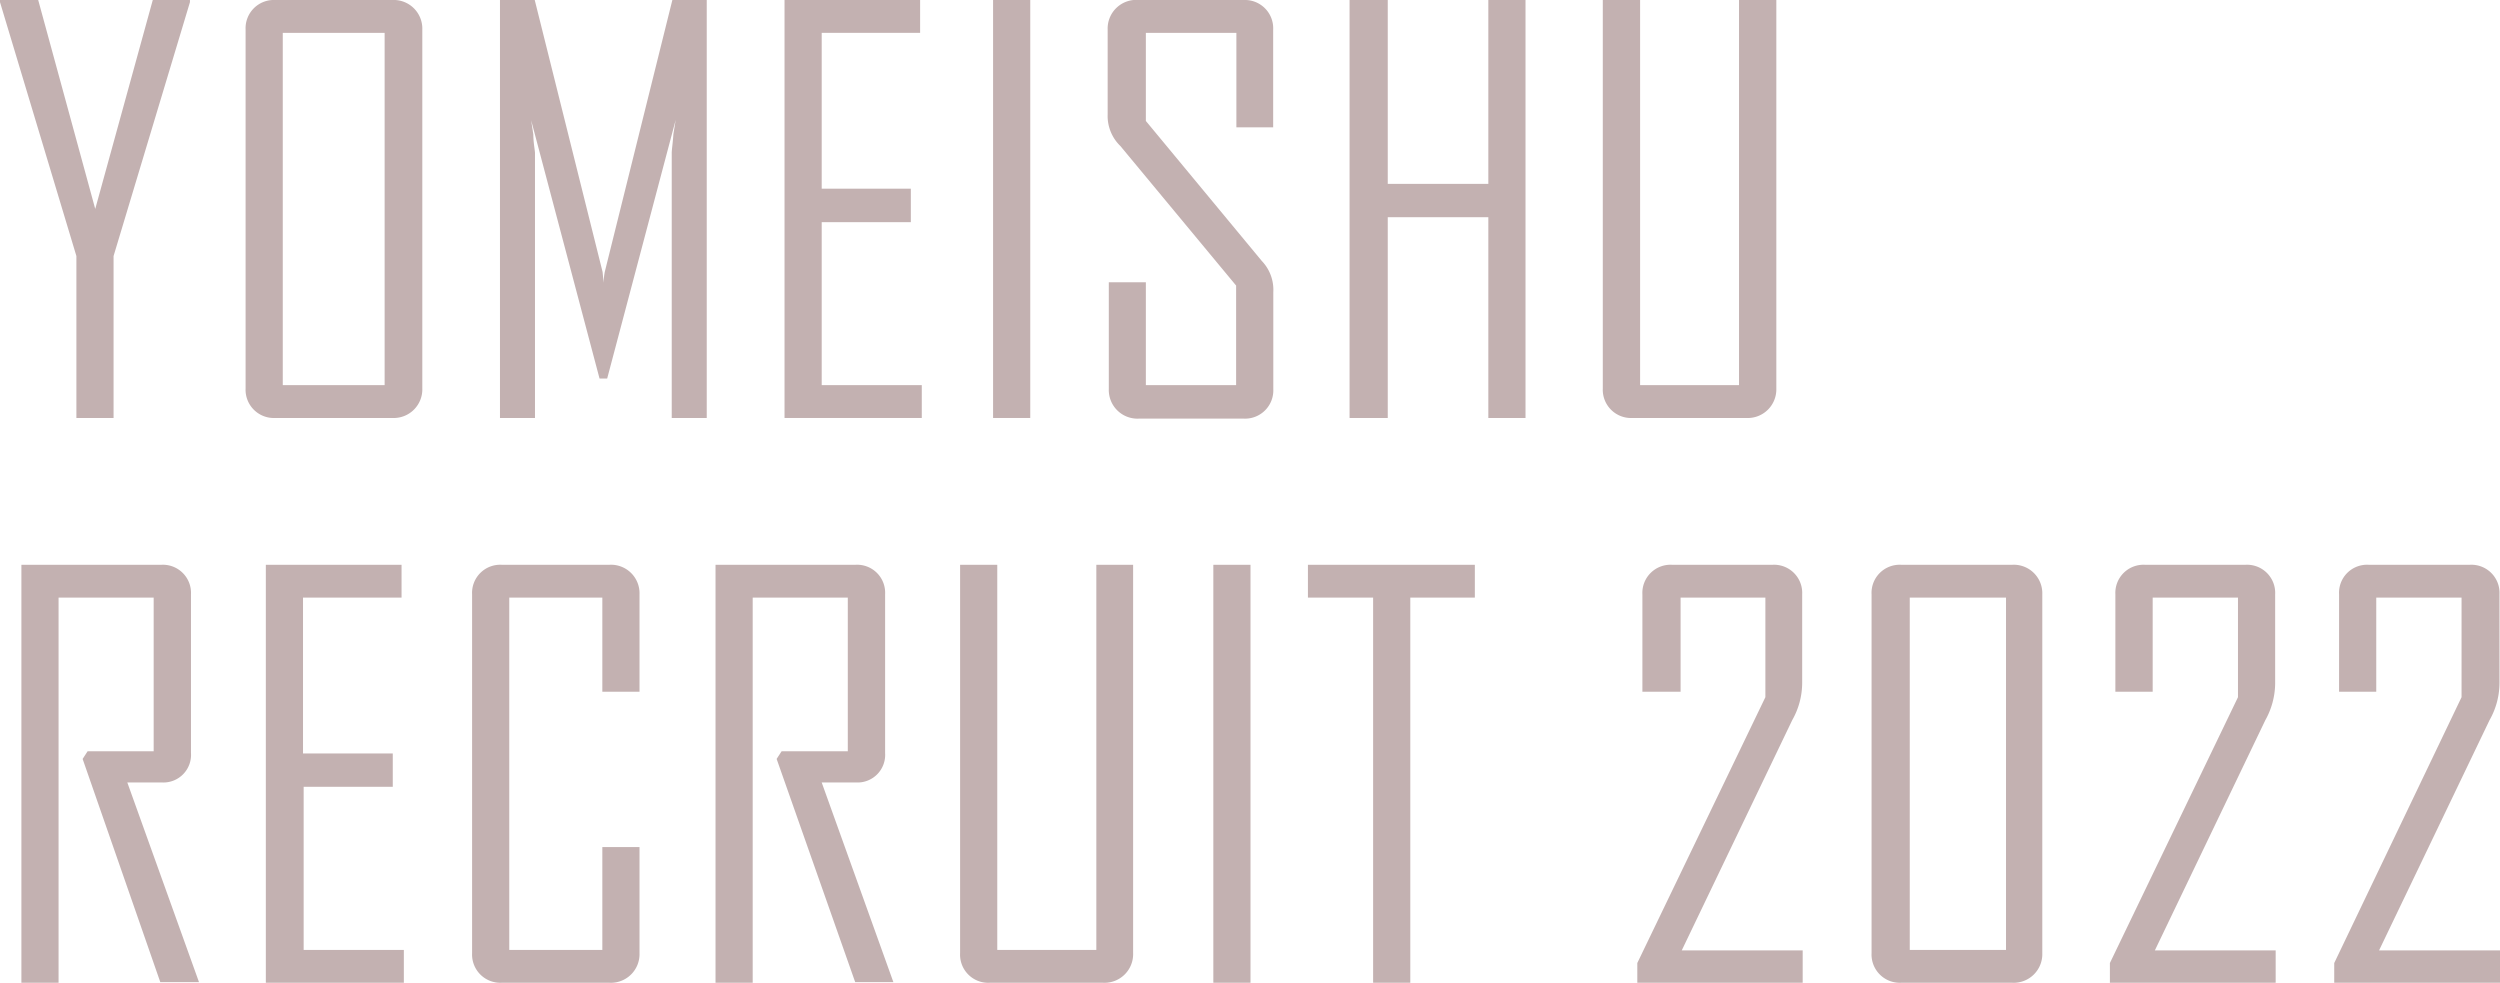
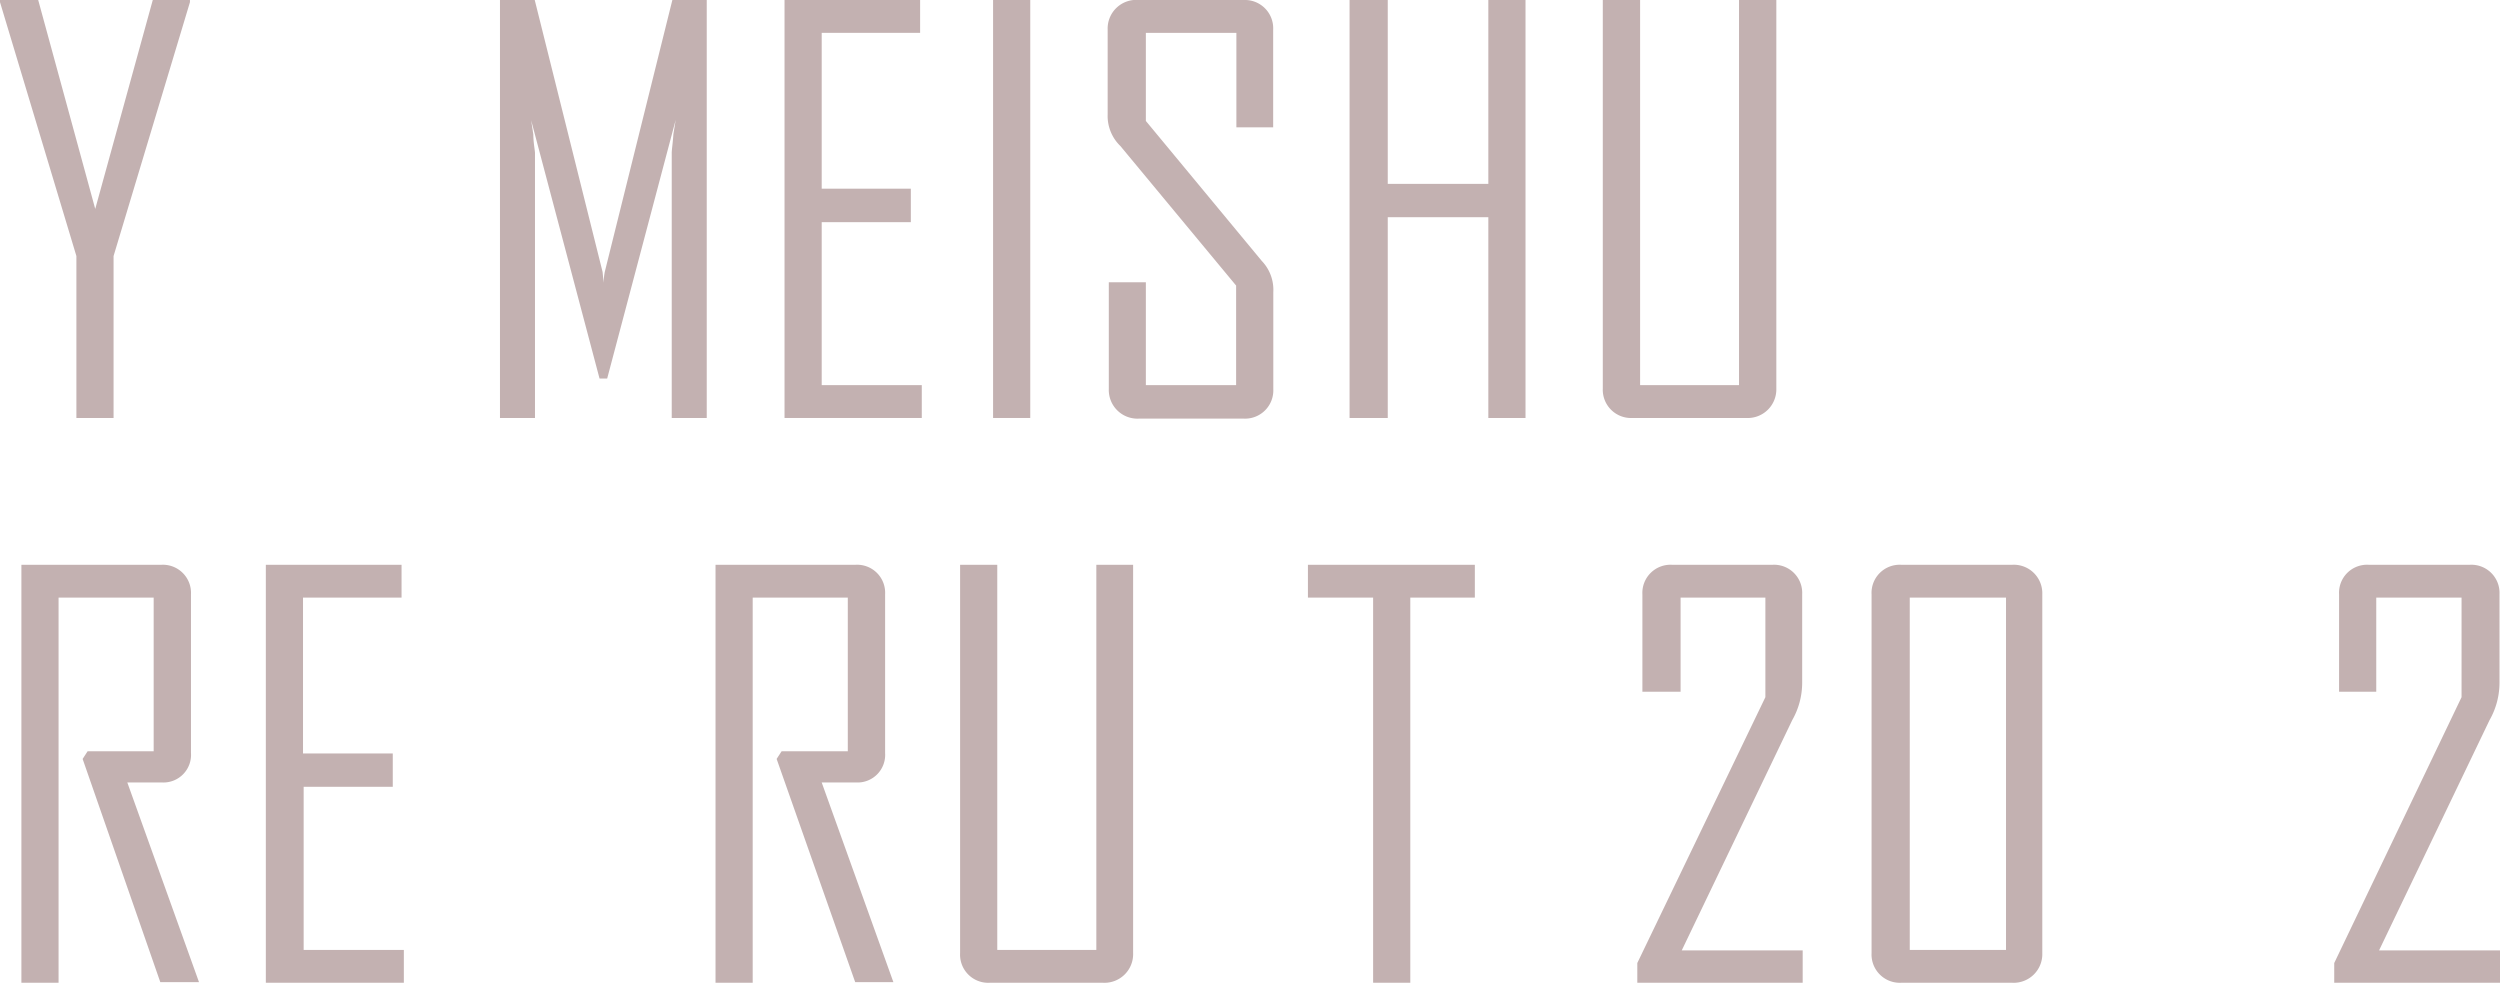
<svg xmlns="http://www.w3.org/2000/svg" width="196.36" height="77.19" viewBox="0 0 196.36 77.19">
  <defs>
    <style>.cls-1{fill:#c3b1b1;}</style>
  </defs>
  <g id="レイヤー_2" data-name="レイヤー 2">
    <g id="design">
      <path class="cls-1" d="M0,.17V0H3L7.48,16.41,12,0h2.92V.17l-6,19.94V32.83H6V20.11Z" />
-       <path class="cls-1" d="M19.29,2.32A2.22,2.22,0,0,1,21.61,0h9.2a2.25,2.25,0,0,1,2.36,2.32V30.51a2.25,2.25,0,0,1-2.36,2.32h-9.2a2.22,2.22,0,0,1-2.32-2.32Zm2.92,27.93h8V2.58h-8Z" />
      <path class="cls-1" d="M39.27,32.83V0H42l5.33,21.36.08.85a5.41,5.41,0,0,1,.09-.85L52.81,0h2.7V32.83H52.76V12c0-.21.09-.82.13-1.46l.18-1.12L47.69,29.73h-.6L41.72,9.45l.17,1.12c0,.64.13,1.25.13,1.46v20.8Z" />
      <path class="cls-1" d="M61.62,32.83V0H72.27V2.58H64.54V14.82h7v2.63h-7v12.8H72.4v2.58Z" />
      <path class="cls-1" d="M78,32.83V0h2.92V32.83Z" />
      <path class="cls-1" d="M87.09,22.17H90v8.08h7.09V22.43L88,11.47a3.28,3.28,0,0,1-1-2.49V2.32A2.25,2.25,0,0,1,89.46,0h8.25A2.22,2.22,0,0,1,100,2.32V10H97.11V2.58H90V9.5l9.11,11a3.27,3.27,0,0,1,.9,2.45v7.61a2.22,2.22,0,0,1-2.32,2.32H89.46a2.25,2.25,0,0,1-2.37-2.32Z" />
      <path class="cls-1" d="M106,32.83V0H109V14.44h7.9V0h2.92V32.83h-2.92V17.06H109V32.83Z" />
      <path class="cls-1" d="M125.89,0h2.93V30.25h7.77V0h2.93V30.51a2.25,2.25,0,0,1-2.37,2.32h-8.94a2.22,2.22,0,0,1-2.32-2.32Z" />
      <path class="cls-1" d="M1.68,77.19V44.36h11A2.21,2.21,0,0,1,15,46.68V59.14a2.17,2.17,0,0,1-2.24,2.32H10l5.63,15.68v0H12.59L6.49,59.61l.39-.6h5.19V46.94H4.6V77.19Z" />
      <path class="cls-1" d="M20.88,77.19V44.36H31.54v2.58H23.8V59.18h7.05V61.8h-7V74.61h7.87v2.58Z" />
-       <path class="cls-1" d="M37.08,46.68a2.21,2.21,0,0,1,2.32-2.32h8.47a2.24,2.24,0,0,1,2.36,2.32v7.65H47.31V46.94H40V74.61h7.31V66.53h2.92v8.34a2.25,2.25,0,0,1-2.36,2.32H39.4a2.22,2.22,0,0,1-2.32-2.32Z" />
      <path class="cls-1" d="M56.2,77.19V44.36h11a2.2,2.2,0,0,1,2.32,2.32V59.14a2.17,2.17,0,0,1-2.23,2.32H64.54l5.63,15.68v0h-3L61,59.61l.39-.6h5.2V46.94H59.12V77.19Z" />
      <path class="cls-1" d="M75.41,44.36h2.92V74.61h7.78V44.36H89V74.87a2.25,2.25,0,0,1-2.36,2.32H77.73a2.21,2.21,0,0,1-2.32-2.32Z" />
-       <path class="cls-1" d="M95.3,77.19V44.36h2.92V77.19Z" />
      <path class="cls-1" d="M102.73,46.94V44.36h13.11v2.58h-5.07V77.19h-2.92V46.94Z" />
      <path class="cls-1" d="M128.6,77.19V75.64l10.06-20.88V46.94H132v7.39H129V46.68a2.21,2.21,0,0,1,2.32-2.32h7.91a2.21,2.21,0,0,1,2.32,2.32v7a5.94,5.94,0,0,1-.78,2.88l-8.68,18.09h9.5v2.58Z" />
      <path class="cls-1" d="M147,46.68a2.21,2.21,0,0,1,2.32-2.32h8.73a2.24,2.24,0,0,1,2.36,2.32V74.87a2.25,2.25,0,0,1-2.36,2.32h-8.73A2.22,2.22,0,0,1,147,74.87ZM150,74.61h7.56V46.94H150Z" />
-       <path class="cls-1" d="M165.72,77.19V75.64l10.06-20.88V46.94h-6.7v7.39h-2.93V46.68a2.21,2.21,0,0,1,2.32-2.32h7.91a2.21,2.21,0,0,1,2.32,2.32v7a6,6,0,0,1-.77,2.88l-8.68,18.09h9.49v2.58Z" />
      <path class="cls-1" d="M183.34,77.19V75.64l10-20.88V46.94h-6.7v7.39h-2.92V46.68a2.2,2.2,0,0,1,2.32-2.32H194a2.21,2.21,0,0,1,2.32,2.32v7a5.94,5.94,0,0,1-.78,2.88l-8.68,18.09h9.5v2.58Z" />
    </g>
  </g>
</svg>